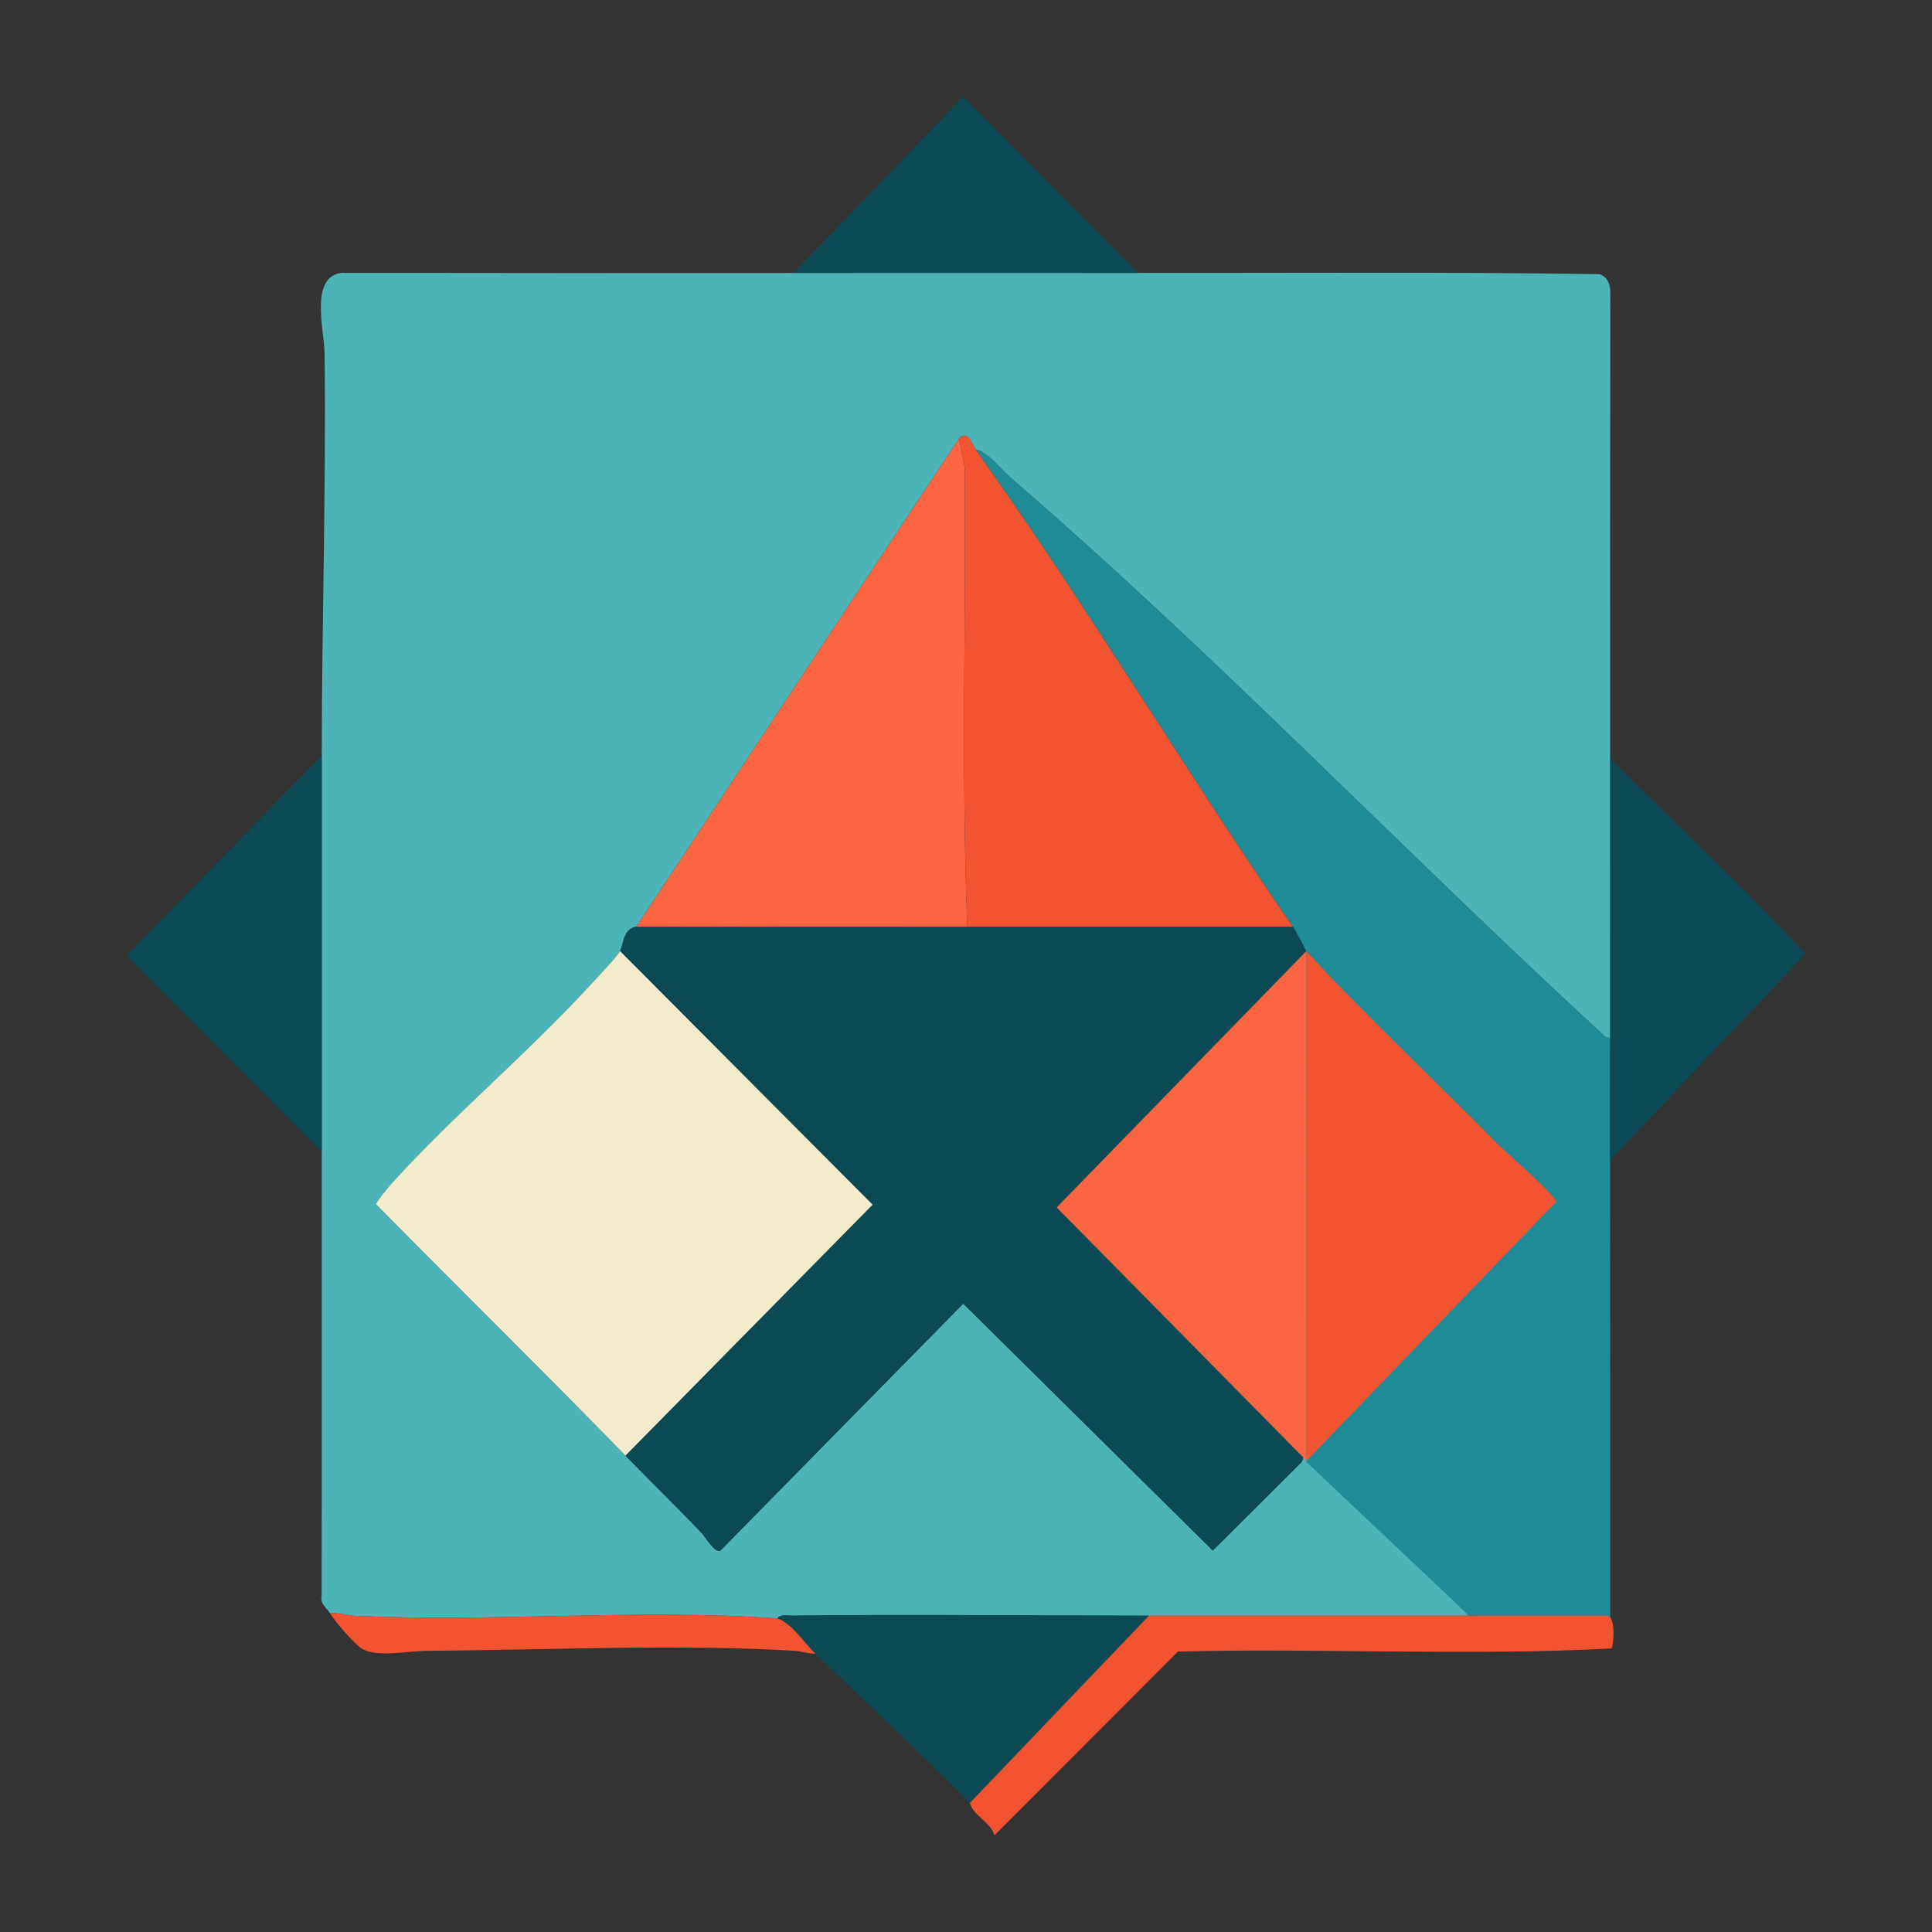
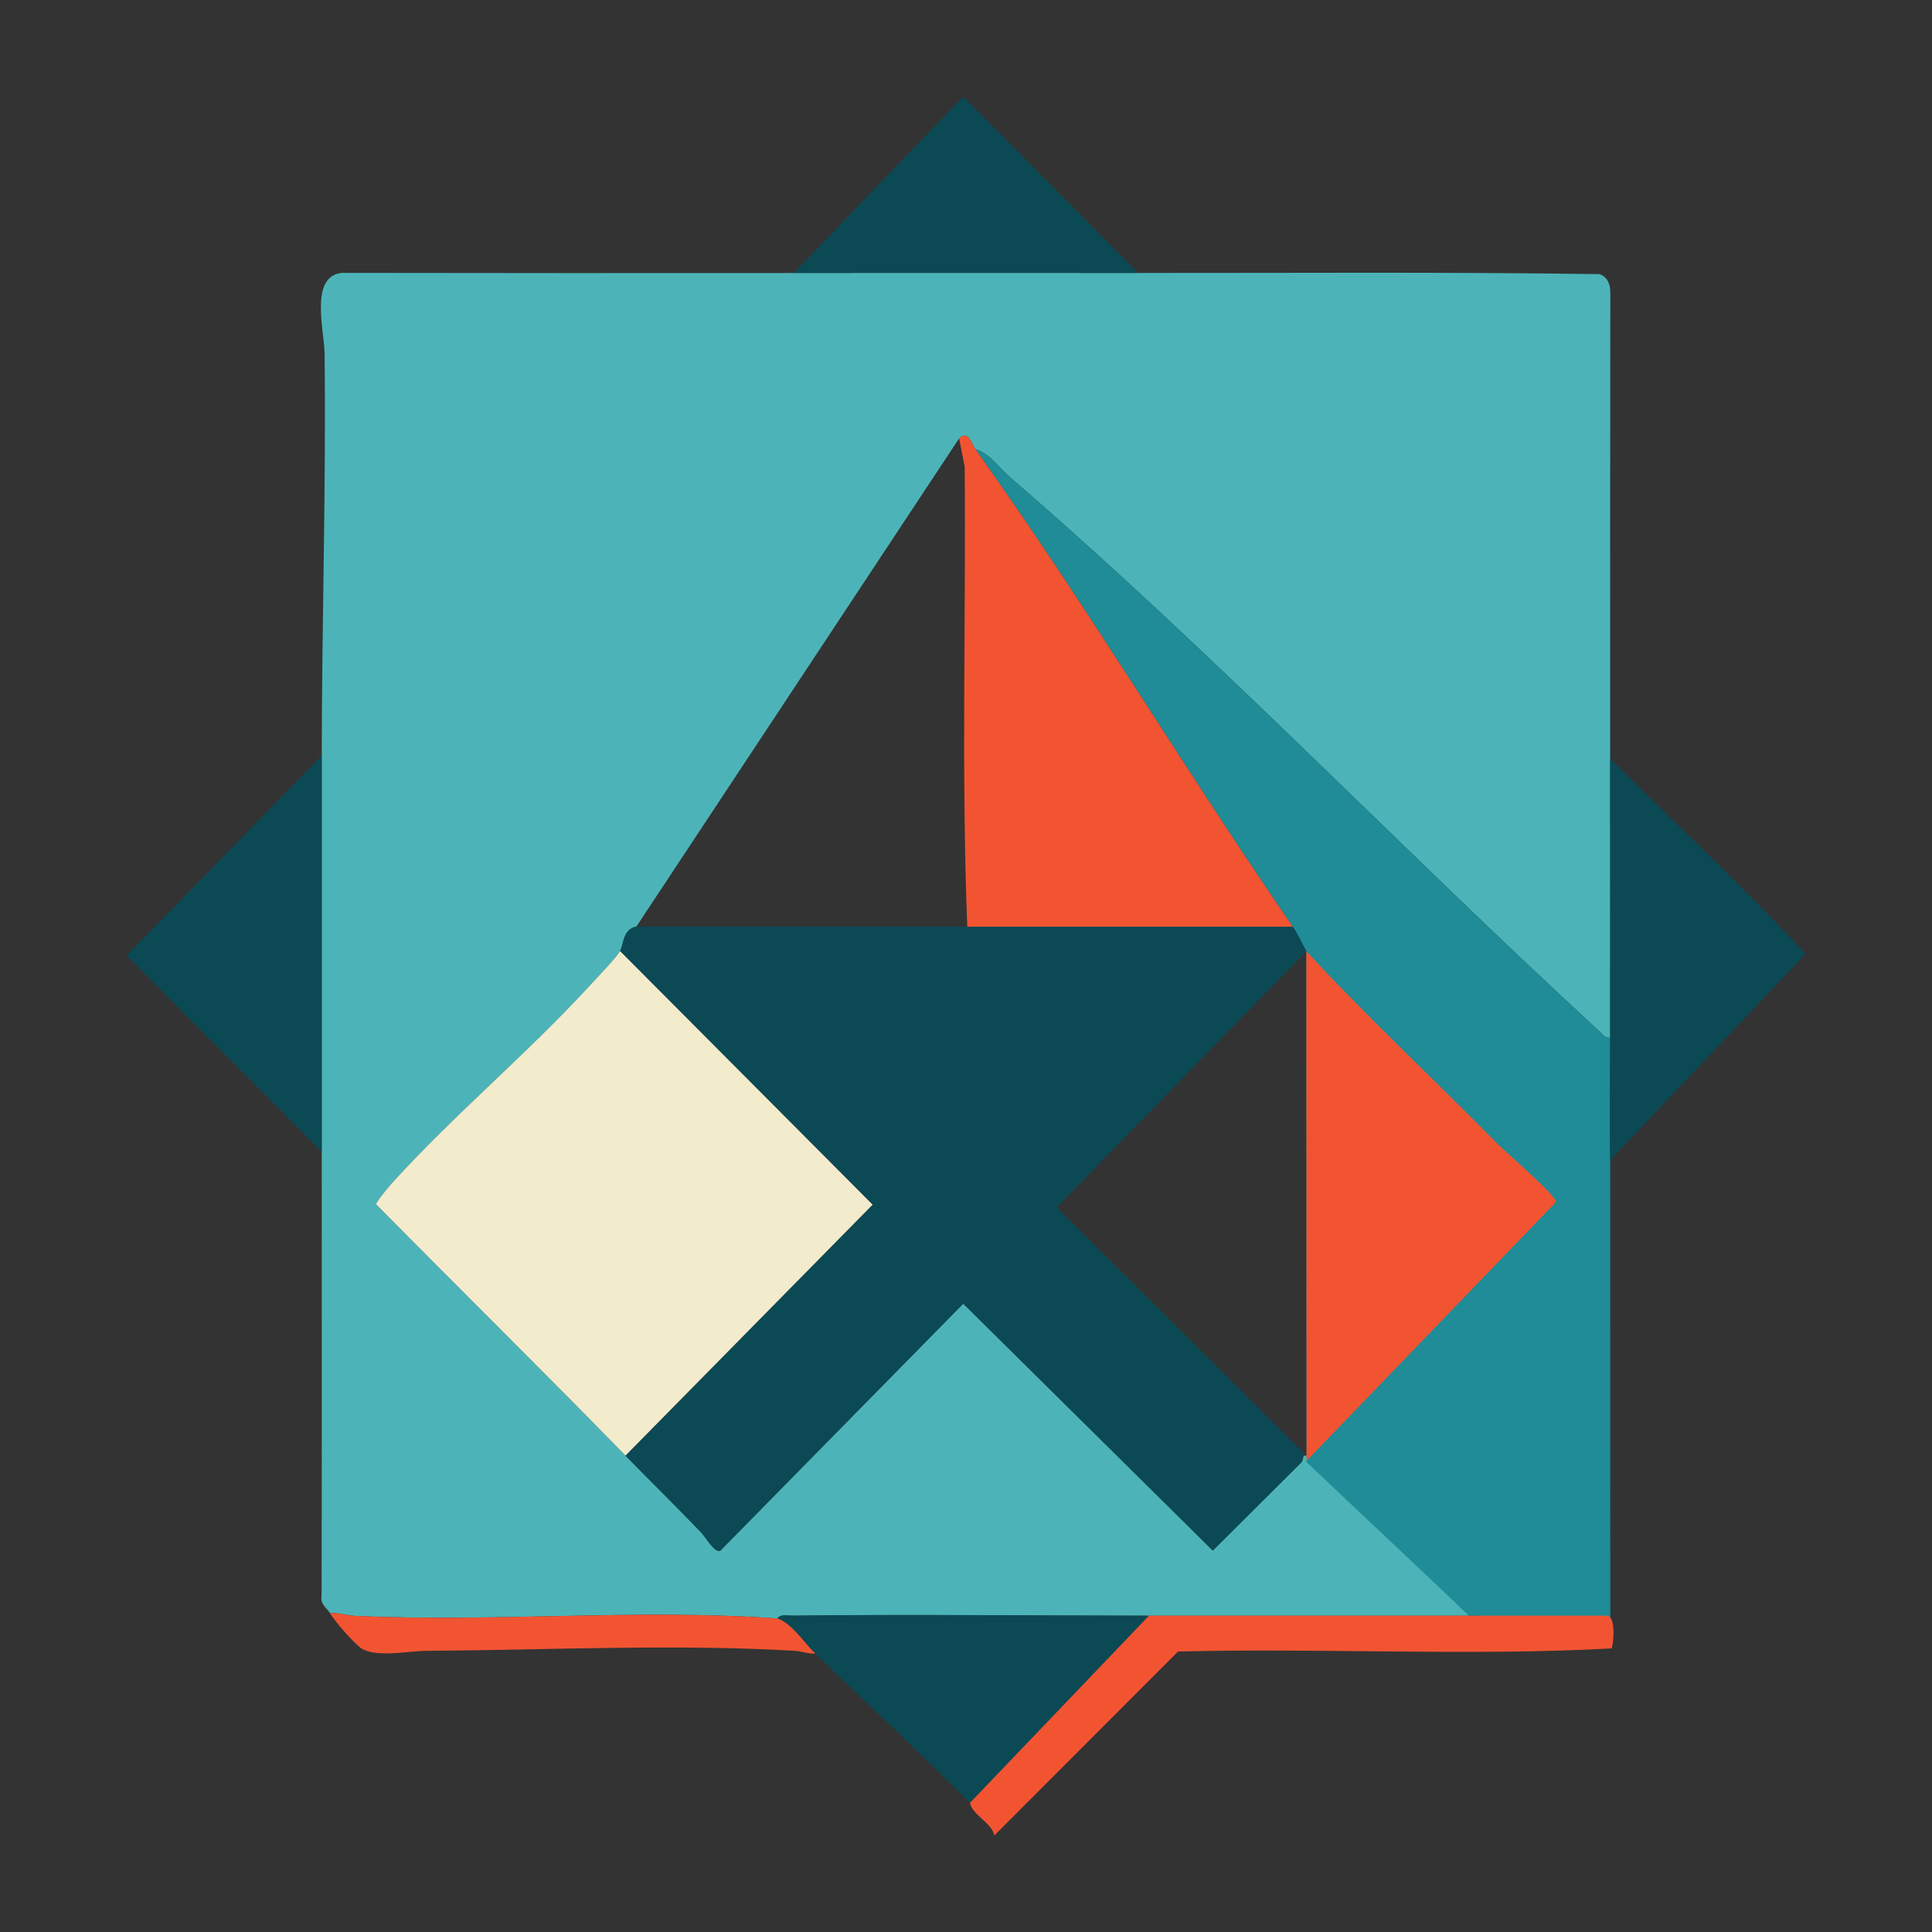
<svg xmlns="http://www.w3.org/2000/svg" id="Warstwa_1" baseProfile="tiny-ps" version="1.2" viewBox="0 0 500 500">
  <rect x="0" y="0" width="500" height="500" fill="#333333" stroke="none" />
  <title>sendstrategics.com</title>
  <path d="M205.4,70.64c29.71-.03,59.45-.02,89.16,0,39.78.03,79.65-.28,119.39.31,2.11.68,2.87,2.81,2.8,4.92-.03,40.14-.08,80.3-.04,120.43.03,24.09-.01,48.21,0,72.31-1.38.01-1.95-.95-2.82-1.74-51.48-47.34-99.04-97.25-152.34-143.22-2.79-2.4-5.52-6.46-9.12-7.38-.93-1.31-1.83-5.12-4.21-2.81l-83.54,126.36c-3.53.66-3.23,4.52-4.21,6.32s-5.97,6.9-7.7,8.8c-16.27,17.74-35.11,33.41-51.28,51.21-.72.79-4.24,5-4.15,5.54,21.45,21.75,43.22,43.16,64.54,65.03,6.23,6.4,13.27,13.29,19.68,19.99.9.94,3.53,5.47,4.89,4.58l62.84-63.9,64.59,63.9,22.51-22.43c.81-.56.74-1.4,1-2.13h2.11l.16,1.93,40.56,39.49h-82.84c-30.75,0-61.57-.39-92.32-.01-1.19.01-3.12-.45-3.85.72-36.06-2.59-73.02,1.03-109.2-.67-2.3-.11-4.35-.84-6.63-.74-.86-1.39-2.58-2.27-2.15-4.52.1-38.27.01-76.55.04-114.82.02-34.13-.02-68.67,0-102.49.02-34.52,1.15-69.7.73-104.28-.07-5.72-3.97-19.91,4.49-20.72,38.98.06,77.97.08,116.93.04h0Z" fill="#4cb4b8" />
  <path d="M338.08,246.15c-.59-.81-1.97-4.08-3.51-6.32-27.79-40.32-53.7-83.77-82.14-123.56,3.59.92,6.33,4.98,9.12,7.38,53.3,45.96,100.86,95.88,152.34,143.22.86.79,1.45,1.76,2.82,1.74l.04,150.23h0s-36.54-.71-36.54-.71l-42.07-39.72-.05-132.27Z" fill="#1f8c97" />
  <path d="M83.25,298.09l-50.5-50.8,50.5-51.7c-.02,33.82.02,68.36,0,102.49Z" fill="#0b4955" />
  <path d="M416.71,300.24c-.22-9.88,0-21.52,0-31.63-.01-24.09.03-48.21,0-72.31,16.85,16.79,34.37,33.09,50.55,50.55l-50.54,53.4Z" fill="#0b4955" />
  <path d="M297.36,418.14l-46.33,48.44c-12.77-12.86-26.81-25.84-40.01-38.61-2.89-2.79-6.02-7.79-9.83-9.13.73-1.17,2.66-.7,3.85-.72,30.76-.38,61.57.01,92.32.01Z" fill="#0b4955" />
  <path d="M205.4,70.64l43.88-45.64,45.27,45.64c-29.71-.02-59.45-.03-89.16,0Z" fill="#0b4955" />
  <path d="M257.35,475c-.74-3.32-5.64-5.19-6.33-8.42l46.33-48.44h118.64c2.24.44,1.61,7.1,1.1,8.47-37.22,2.02-74.89-.15-112.22.81l-47.53,47.59Z" fill="#f25432" />
  <path d="M201.19,418.84c3.8,1.33,6.94,6.33,9.83,9.13-1.8.07-3.45-.62-5.24-.73-30.17-1.84-64.9-.2-95.53,0-4.78.03-13.61,1.99-17.19-.99-2.16-1.8-6.26-6.47-7.7-8.8,2.28-.11,4.35.62,6.63.74,36.17,1.7,73.13-1.92,109.2.67h0Z" fill="#f25432" />
  <path d="M164.68,239.82c.41-.08.94.04,1.4,0,.93-.07,1.87.04,2.81,0,1.86-.07,3.75.02,5.62,0,5.84-.08,11.71.02,17.55,0h2.11c1.64,0,3.28,0,4.91,0,11.93-.04,23.88.01,35.8,0h99.69c1.54,2.24,2.92,5.5,3.51,6.32l-64.61,66.34,63.91,63.53c-.04.25.06.53,0,.7-.27.72-.2,1.57-1,2.13l-22.51,22.43-64.59-63.9-62.84,63.9c-1.35.89-3.99-3.64-4.89-4.58-6.4-6.7-13.44-13.59-19.68-19.99l63.96-64.94-65.36-65.63c.98-1.8.68-5.66,4.21-6.32h0Z" fill="#0b4955" />
  <path d="M160.47,246.14l65.36,65.63-63.96,64.94c-21.31-21.87-43.09-43.29-64.54-65.03-.09-.53,3.43-4.75,4.15-5.54,16.17-17.8,35.01-33.47,51.28-51.21,1.74-1.9,6.75-7.06,7.7-8.8h0Z" fill="#f2ebcc" />
-   <path d="M164.68,239.82l83.54-126.36,1.44,7.34c.33,39.66-.88,79.45.67,119.03h-85.65Z" fill="#fb6541" />
  <path d="M252.43,116.27c28.43,39.78,54.34,83.23,82.14,123.56h-84.24c-1.55-39.59-.33-79.37-.67-119.03l-1.44-7.34c2.38-2.32,3.28,1.5,4.21,2.81h0Z" fill="#f25432" />
  <path d="M338.08,246.15c13.83,15.16,34.86,34.99,49.46,49.86,2.2,2.25,15.16,13.32,15.16,15.06l-64.56,66.98-.05-131.9Z" fill="#f25432" />
-   <path d="M338.13,378.05l-64.66-65.57,64.61-66.34.05,131.91Z" fill="#fb6541" />
+   <path d="M338.13,378.05Z" fill="#fb6541" />
</svg>